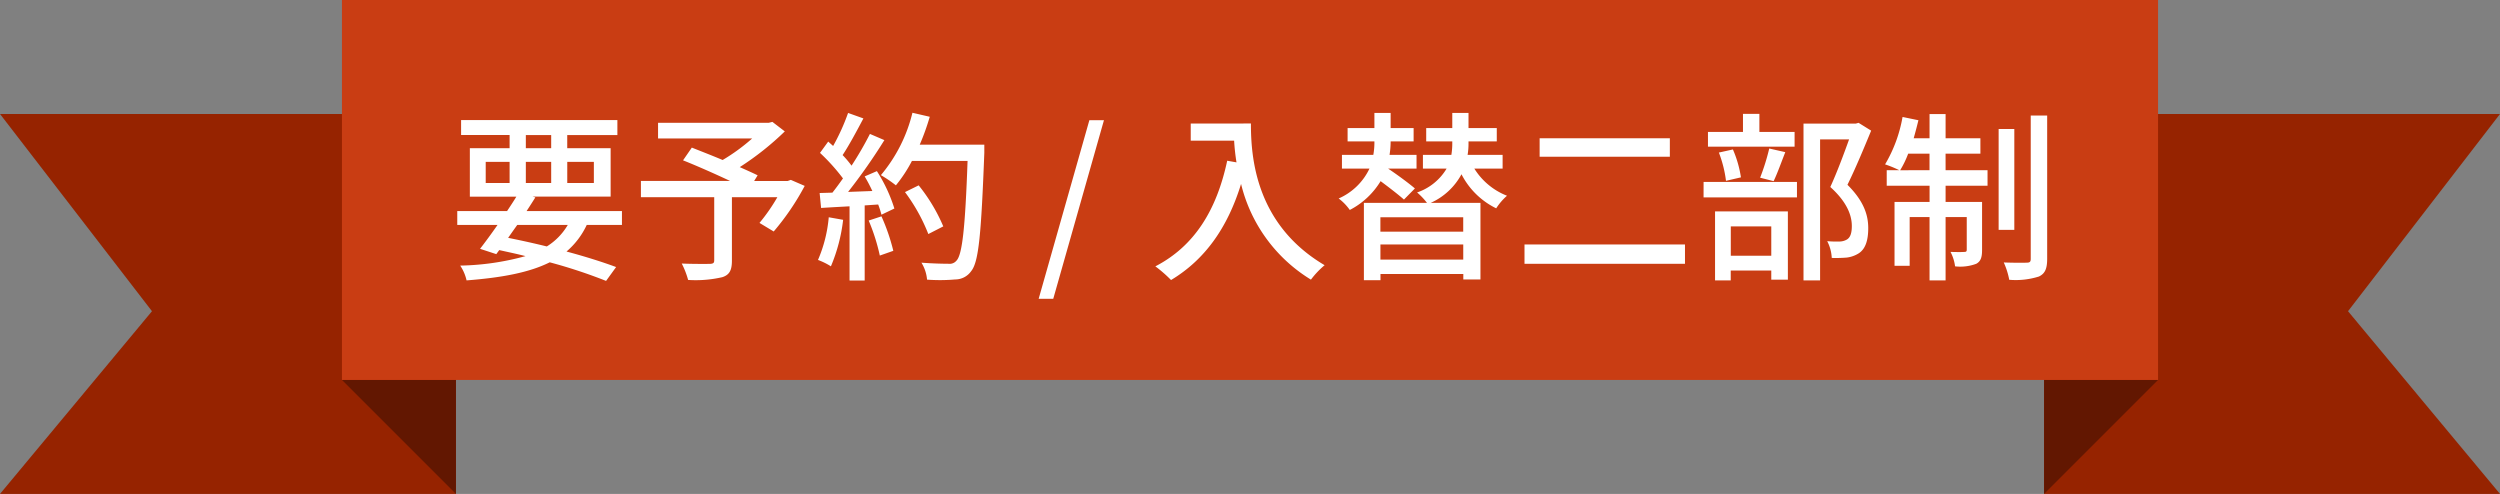
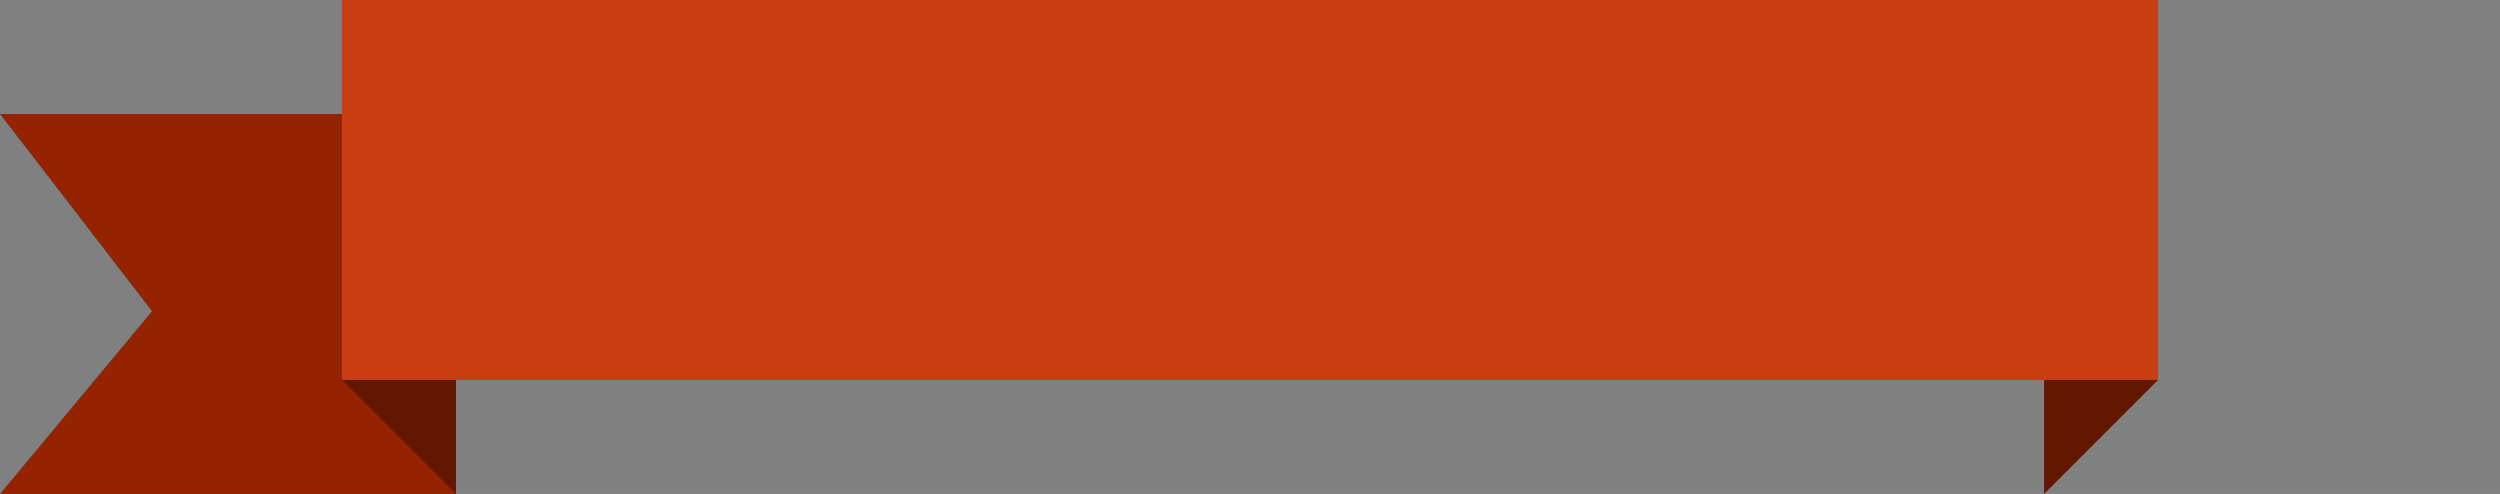
<svg xmlns="http://www.w3.org/2000/svg" width="329" height="65" viewBox="0 0 329 65">
  <rect x="0" y="0" width="329" height="65" fill="#808080" stroke="none" />
  <g transform="translate(-655 420)">
    <g transform="translate(-1 -0.62)">
-       <path d="M60,0H0V50H60L40,25.955Z" transform="translate(925 -404.38)" fill="#962300" />
      <path d="M0,0H15L0,15Z" transform="translate(925 -369.38)" fill="#621701" />
    </g>
    <g transform="translate(0 -0.62)">
      <path d="M0,0H60V50H0L20,25.955Z" transform="translate(655 -404.38)" fill="#962300" />
      <path d="M15,0H0L15,15Z" transform="translate(700 -369.38)" fill="#621701" />
    </g>
    <rect width="239" height="50" transform="translate(700 -420)" fill="#c93d13" />
-     <path d="M15.72-5.4a8.2,8.2,0,0,1-2.76,2.832C11.3-2.976,9.576-3.36,7.872-3.7c.384-.552.792-1.128,1.2-1.7ZM4.92-13.7H8.064v2.784H4.92Zm5.28-3.528h3.336V-15.5H10.2ZM19.152-13.7v2.784h-3.5V-13.7ZM10.2-10.92V-13.7h3.336v2.784ZM22.848-5.4V-7.224H10.3q.612-.936,1.152-1.8l-.36-.1H21.36V-15.5H15.648v-1.728h6.6V-19.2H1.68v1.968H8.064V-15.5H2.832V-9.12h6.12c-.36.6-.792,1.248-1.224,1.9H1.176V-5.4h5.3c-.816,1.176-1.632,2.28-2.3,3.144l2.136.7L6.7-2.088c1.176.264,2.328.5,3.456.792A34.42,34.42,0,0,1,1.56-.048,5.689,5.689,0,0,1,2.4,1.9C7.08,1.536,10.656.864,13.344-.48A67.1,67.1,0,0,1,20.76,1.968L22.08.144C20.352-.5,18.072-1.224,15.552-1.9a10.3,10.3,0,0,0,2.664-3.5Zm22.224-5.928-.408.144H40.248l.456-.744c-.624-.312-1.44-.672-2.352-1.08a37.584,37.584,0,0,0,5.928-4.7L42.648-18.96l-.48.12H27.6v2.064H39.984A25.176,25.176,0,0,1,36.1-13.944c-1.416-.6-2.856-1.152-4.056-1.632L30.888-13.9c1.872.744,4.248,1.8,6.192,2.712H25.344v2.136h9.648v8.3c0,.36-.12.456-.576.48-.456,0-2.136.024-3.7-.048a10.862,10.862,0,0,1,.84,2.16,15.541,15.541,0,0,0,4.488-.36C37.008,1.176,37.32.552,37.32-.7V-9.048H43.3a23.674,23.674,0,0,1-2.352,3.384l1.872,1.128a33.187,33.187,0,0,0,4.08-6Zm4.992,4.92A18.138,18.138,0,0,1,48.648-.792a9.38,9.38,0,0,1,1.7.84,22.222,22.222,0,0,0,1.608-6.12Zm5.256.432a25.917,25.917,0,0,1,1.464,4.608l1.776-.624A26.173,26.173,0,0,0,57-6.528Zm-.528-5.808A20.644,20.644,0,0,1,55.8-9.864l-3.192.12a75.334,75.334,0,0,0,4.776-6.816l-1.9-.816A44.726,44.726,0,0,1,53.064-13.2a13.982,13.982,0,0,0-1.176-1.392c.864-1.3,1.872-3.192,2.736-4.824l-2.016-.72a27.675,27.675,0,0,1-1.968,4.344l-.648-.576-1.08,1.488a25.827,25.827,0,0,1,3.024,3.36c-.48.672-.936,1.3-1.392,1.872l-1.68.048.192,1.968c1.1-.072,2.376-.144,3.744-.216V1.92h1.992V-7.968l1.776-.12A12.09,12.09,0,0,1,57-6.744l1.7-.816a20.281,20.281,0,0,0-2.3-4.92ZM70.536-15.96h-8.5a31.777,31.777,0,0,0,1.32-3.672l-2.28-.528a20.081,20.081,0,0,1-4.152,8.208A16.684,16.684,0,0,1,58.9-10.608a18.656,18.656,0,0,0,2.112-3.216h7.32c-.312,8.808-.7,12.36-1.464,13.128a1.151,1.151,0,0,1-1.032.408c-.576,0-2.016-.024-3.576-.144A5.027,5.027,0,0,1,63,1.8a22.94,22.94,0,0,0,3.7-.024,2.563,2.563,0,0,0,2.112-1.1C69.816-.552,70.128-4.3,70.536-14.88Zm-5.4,10.752a22.642,22.642,0,0,0-3.24-5.4l-1.8.888A23.581,23.581,0,0,1,63.168-4.2ZM77.688,4.32h1.92l6.672-23.5H84.36ZM97.7-18.744v2.256h5.712a26.521,26.521,0,0,0,.312,2.856l-1.224-.216c-1.392,6.5-4.3,11.232-9.456,13.9a17.071,17.071,0,0,1,2.064,1.8c4.44-2.664,7.44-6.864,9.216-12.648A20.363,20.363,0,0,0,113.52,1.8a11.276,11.276,0,0,1,1.8-1.9c-9.144-5.4-9.7-14.3-9.7-18.648ZM127.2-10.2c-.816-.7-2.28-1.776-3.528-2.616h3.744v-1.8h-3.552a11.538,11.538,0,0,0,.144-1.776h3.024v-1.752h-3.024v-1.992h-2.136v1.992h-3.528v1.752h3.528a9.311,9.311,0,0,1-.144,1.776H117.6v1.8h3.624a8.056,8.056,0,0,1-4.056,3.936,6.708,6.708,0,0,1,1.464,1.512,10.255,10.255,0,0,0,4.056-3.792c1.128.84,2.376,1.8,3.072,2.424Zm6.36,5.688h-10.9v-1.9h10.9ZM122.664-.84V-2.832h10.9V-.84Zm16.08-11.976v-1.8h-4.608a8.972,8.972,0,0,0,.12-1.584v-.192h3.72v-1.752h-3.72v-1.992H132.12v1.992h-3.432v1.752h3.432v.168a9.593,9.593,0,0,1-.12,1.608h-3.744v1.8h3.12a7.237,7.237,0,0,1-3.888,3.144,8.8,8.8,0,0,1,1.3,1.368h-8.3V1.872h2.184V1.056h10.9v.72h2.256V-8.3h-6.552a8.575,8.575,0,0,0,4.056-3.768A10.108,10.108,0,0,0,137.9-7.584,7.832,7.832,0,0,1,139.32-9.24a8.871,8.871,0,0,1-4.3-3.576Zm4.872-3.984v2.424h17.136V-16.8ZM141.624-2.832V-.288h21.12V-2.832ZM177.168-17.64h-4.632v-2.376h-2.16v2.376h-4.608V-15.7h11.4Zm-2.76,6.48c.48-.984,1.008-2.472,1.536-3.816l-2.112-.48a28.582,28.582,0,0,1-1.2,3.84Zm-4.3-.5a14.808,14.808,0,0,0-1.056-3.672l-1.848.408a15.65,15.65,0,0,1,.936,3.72ZM174.1-5.208v3.864h-5.328V-5.208ZM166.7,1.9h2.064V.6H174.1V1.8h2.184V-7.176H166.7Zm-1.512-10.92H177.48v-2.04H165.192Zm20.4-9.816-.36.1h-6.888V1.9h2.184V-16.656h3.816c-.672,1.872-1.608,4.392-2.472,6.264C184.08-8.4,184.7-6.648,184.7-5.256c0,.864-.168,1.488-.648,1.776a1.962,1.962,0,0,1-.96.264,13.3,13.3,0,0,1-1.632-.048,5.339,5.339,0,0,1,.6,2.208,17.225,17.225,0,0,0,1.968-.048,3.784,3.784,0,0,0,1.608-.576c.864-.576,1.224-1.7,1.224-3.312,0-1.632-.528-3.5-2.736-5.688,1.032-2.088,2.184-4.848,3.12-7.128Zm5.472,6.24a12.35,12.35,0,0,0,1.056-2.184h2.808V-12.6Zm5.976-2.184h4.584V-16.8H197.04v-3.192h-2.112V-16.8H192.84c.216-.768.432-1.584.624-2.376l-2.088-.432a18.451,18.451,0,0,1-2.3,6.24,14.542,14.542,0,0,1,1.872.768h-1.656v2.04h5.64v2.136H190.32v8.4h1.992V-6.432h2.616V1.9h2.112V-6.432h2.784V-2.16c0,.24-.072.312-.312.312-.24.024-.96.024-1.824,0a5.627,5.627,0,0,1,.6,1.9,6.006,6.006,0,0,0,2.784-.336c.624-.336.768-.912.768-1.824V-8.424h-4.8V-10.56h5.52V-12.6h-5.52Zm9.048-3.24h-2.064V-4.752h2.064Zm2.16-1.776V-.936c0,.384-.12.5-.5.5-.408.024-1.7.024-3.048-.024a9.974,9.974,0,0,1,.72,2.28,10.165,10.165,0,0,0,3.912-.432c.792-.384,1.08-1.008,1.08-2.352V-19.8Z" transform="translate(714 -385)" fill="#fff" />
  </g>
</svg>